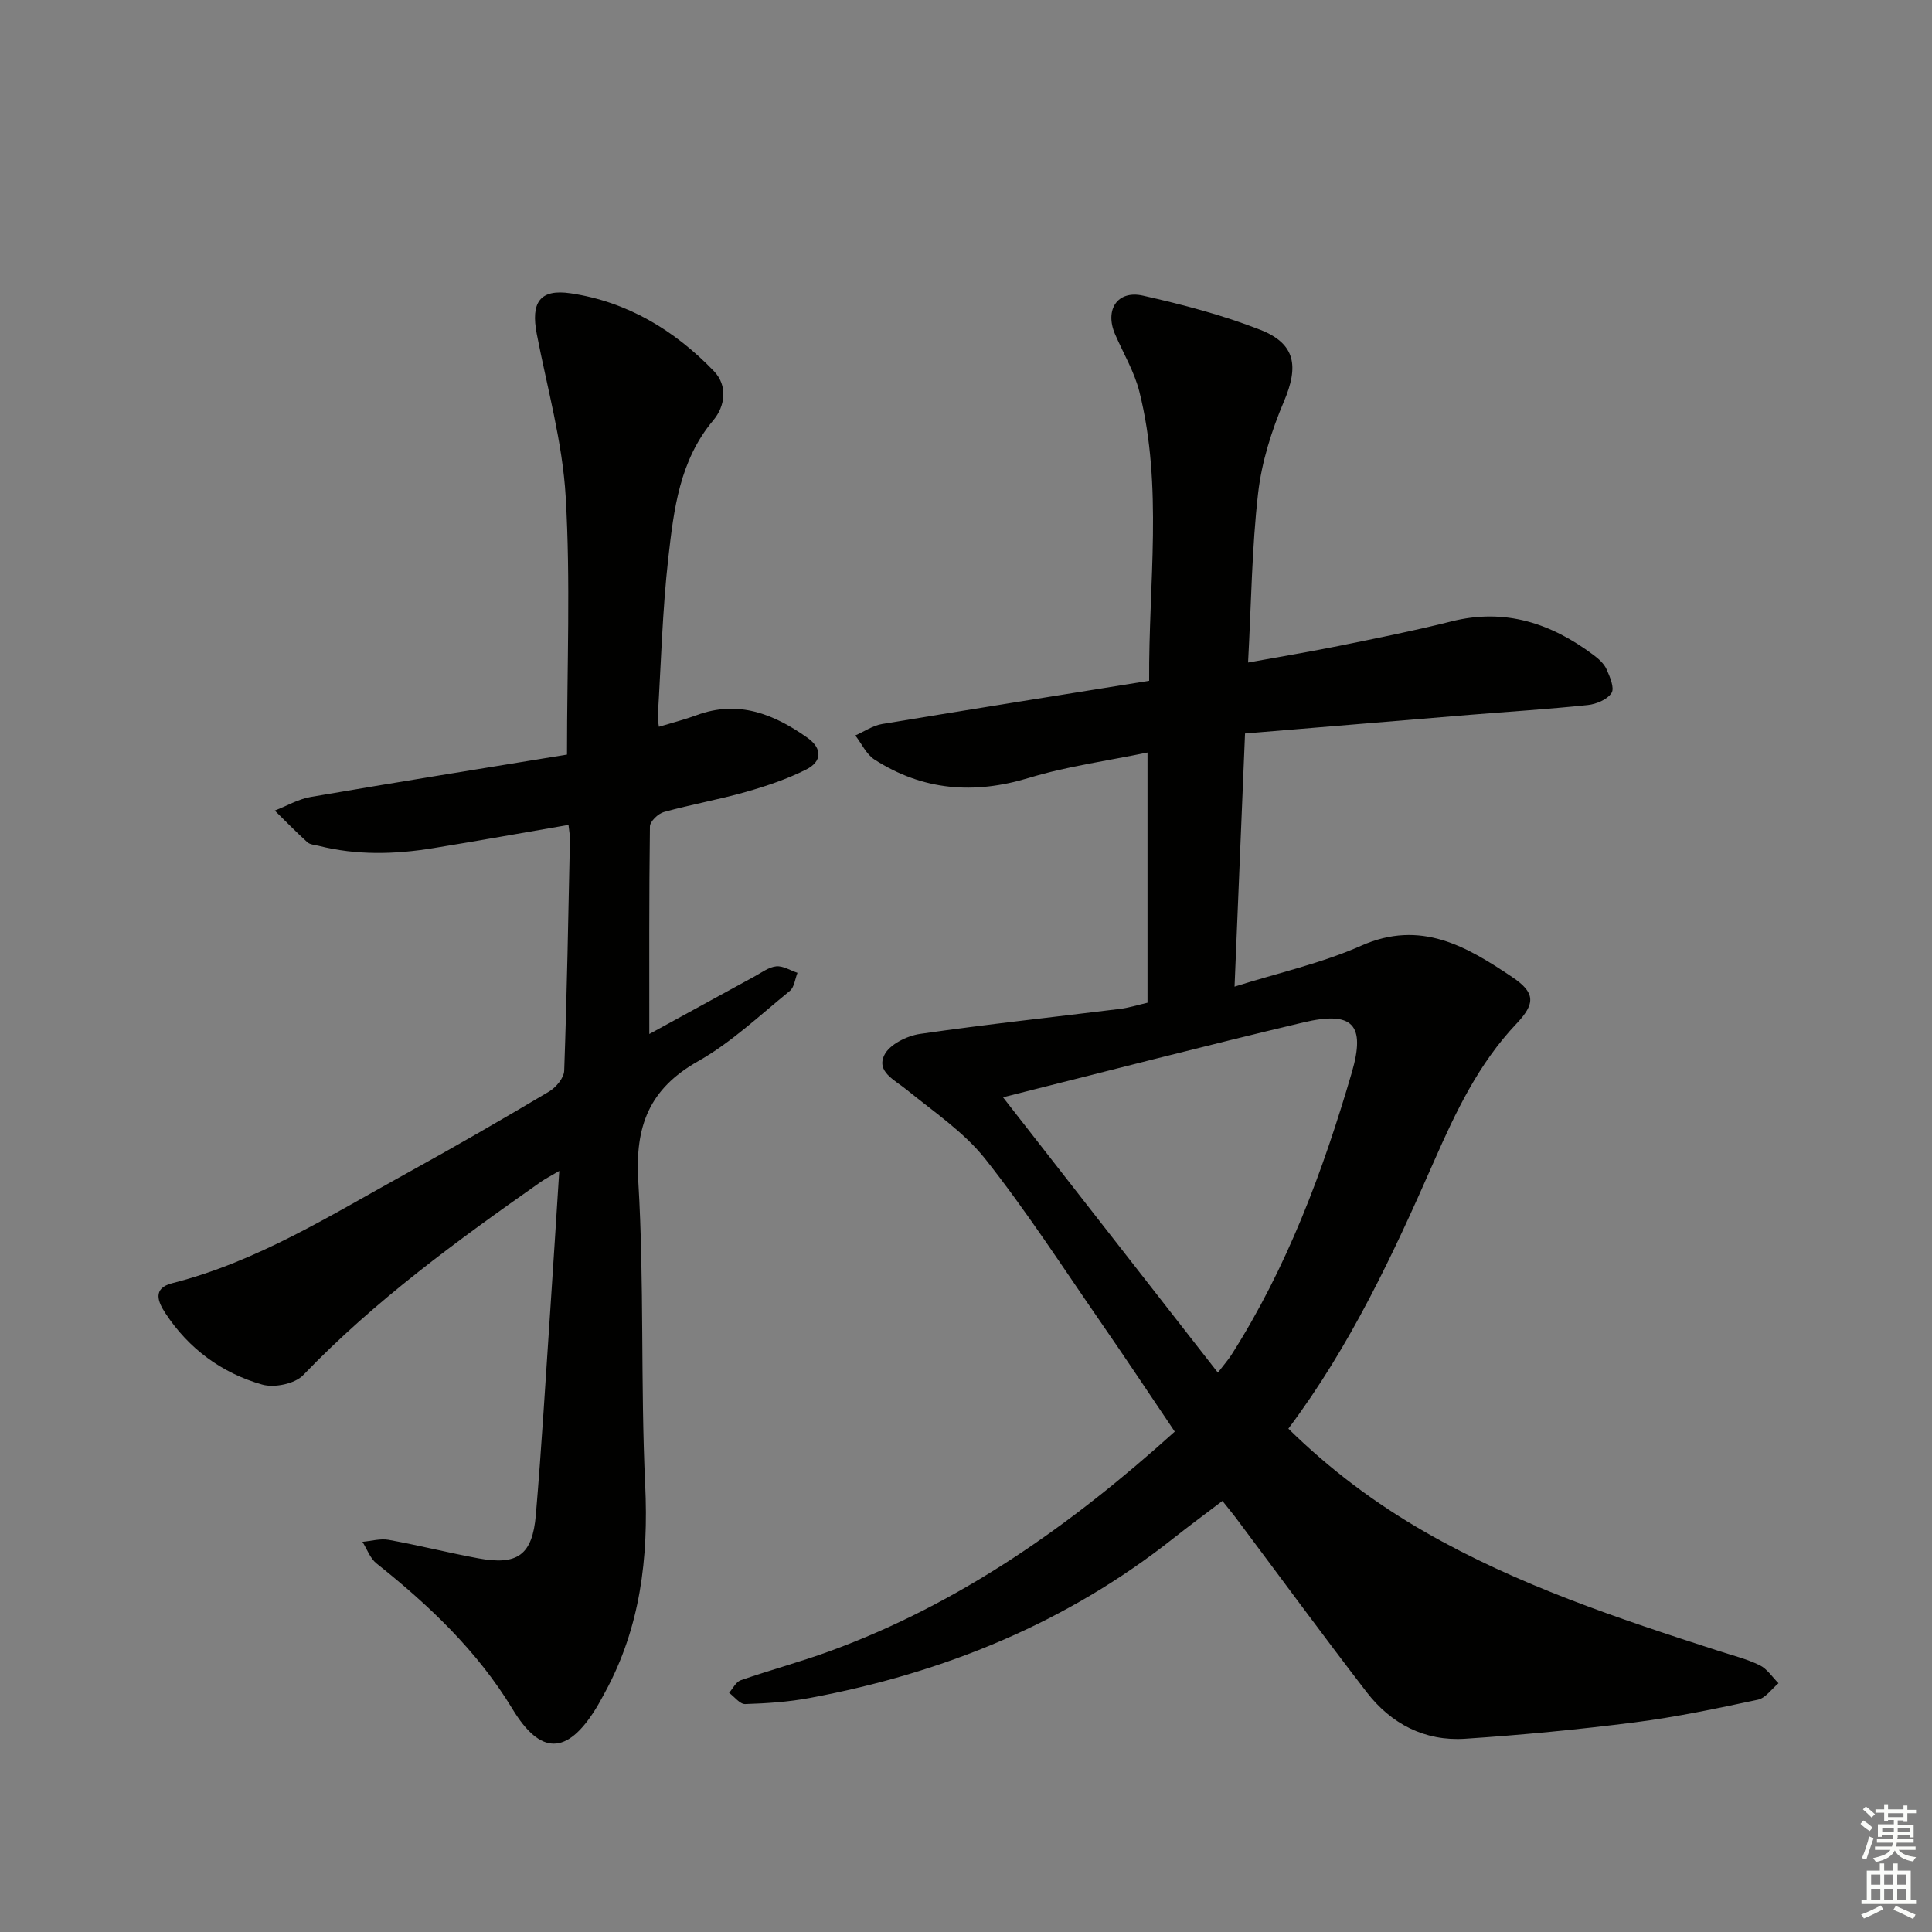
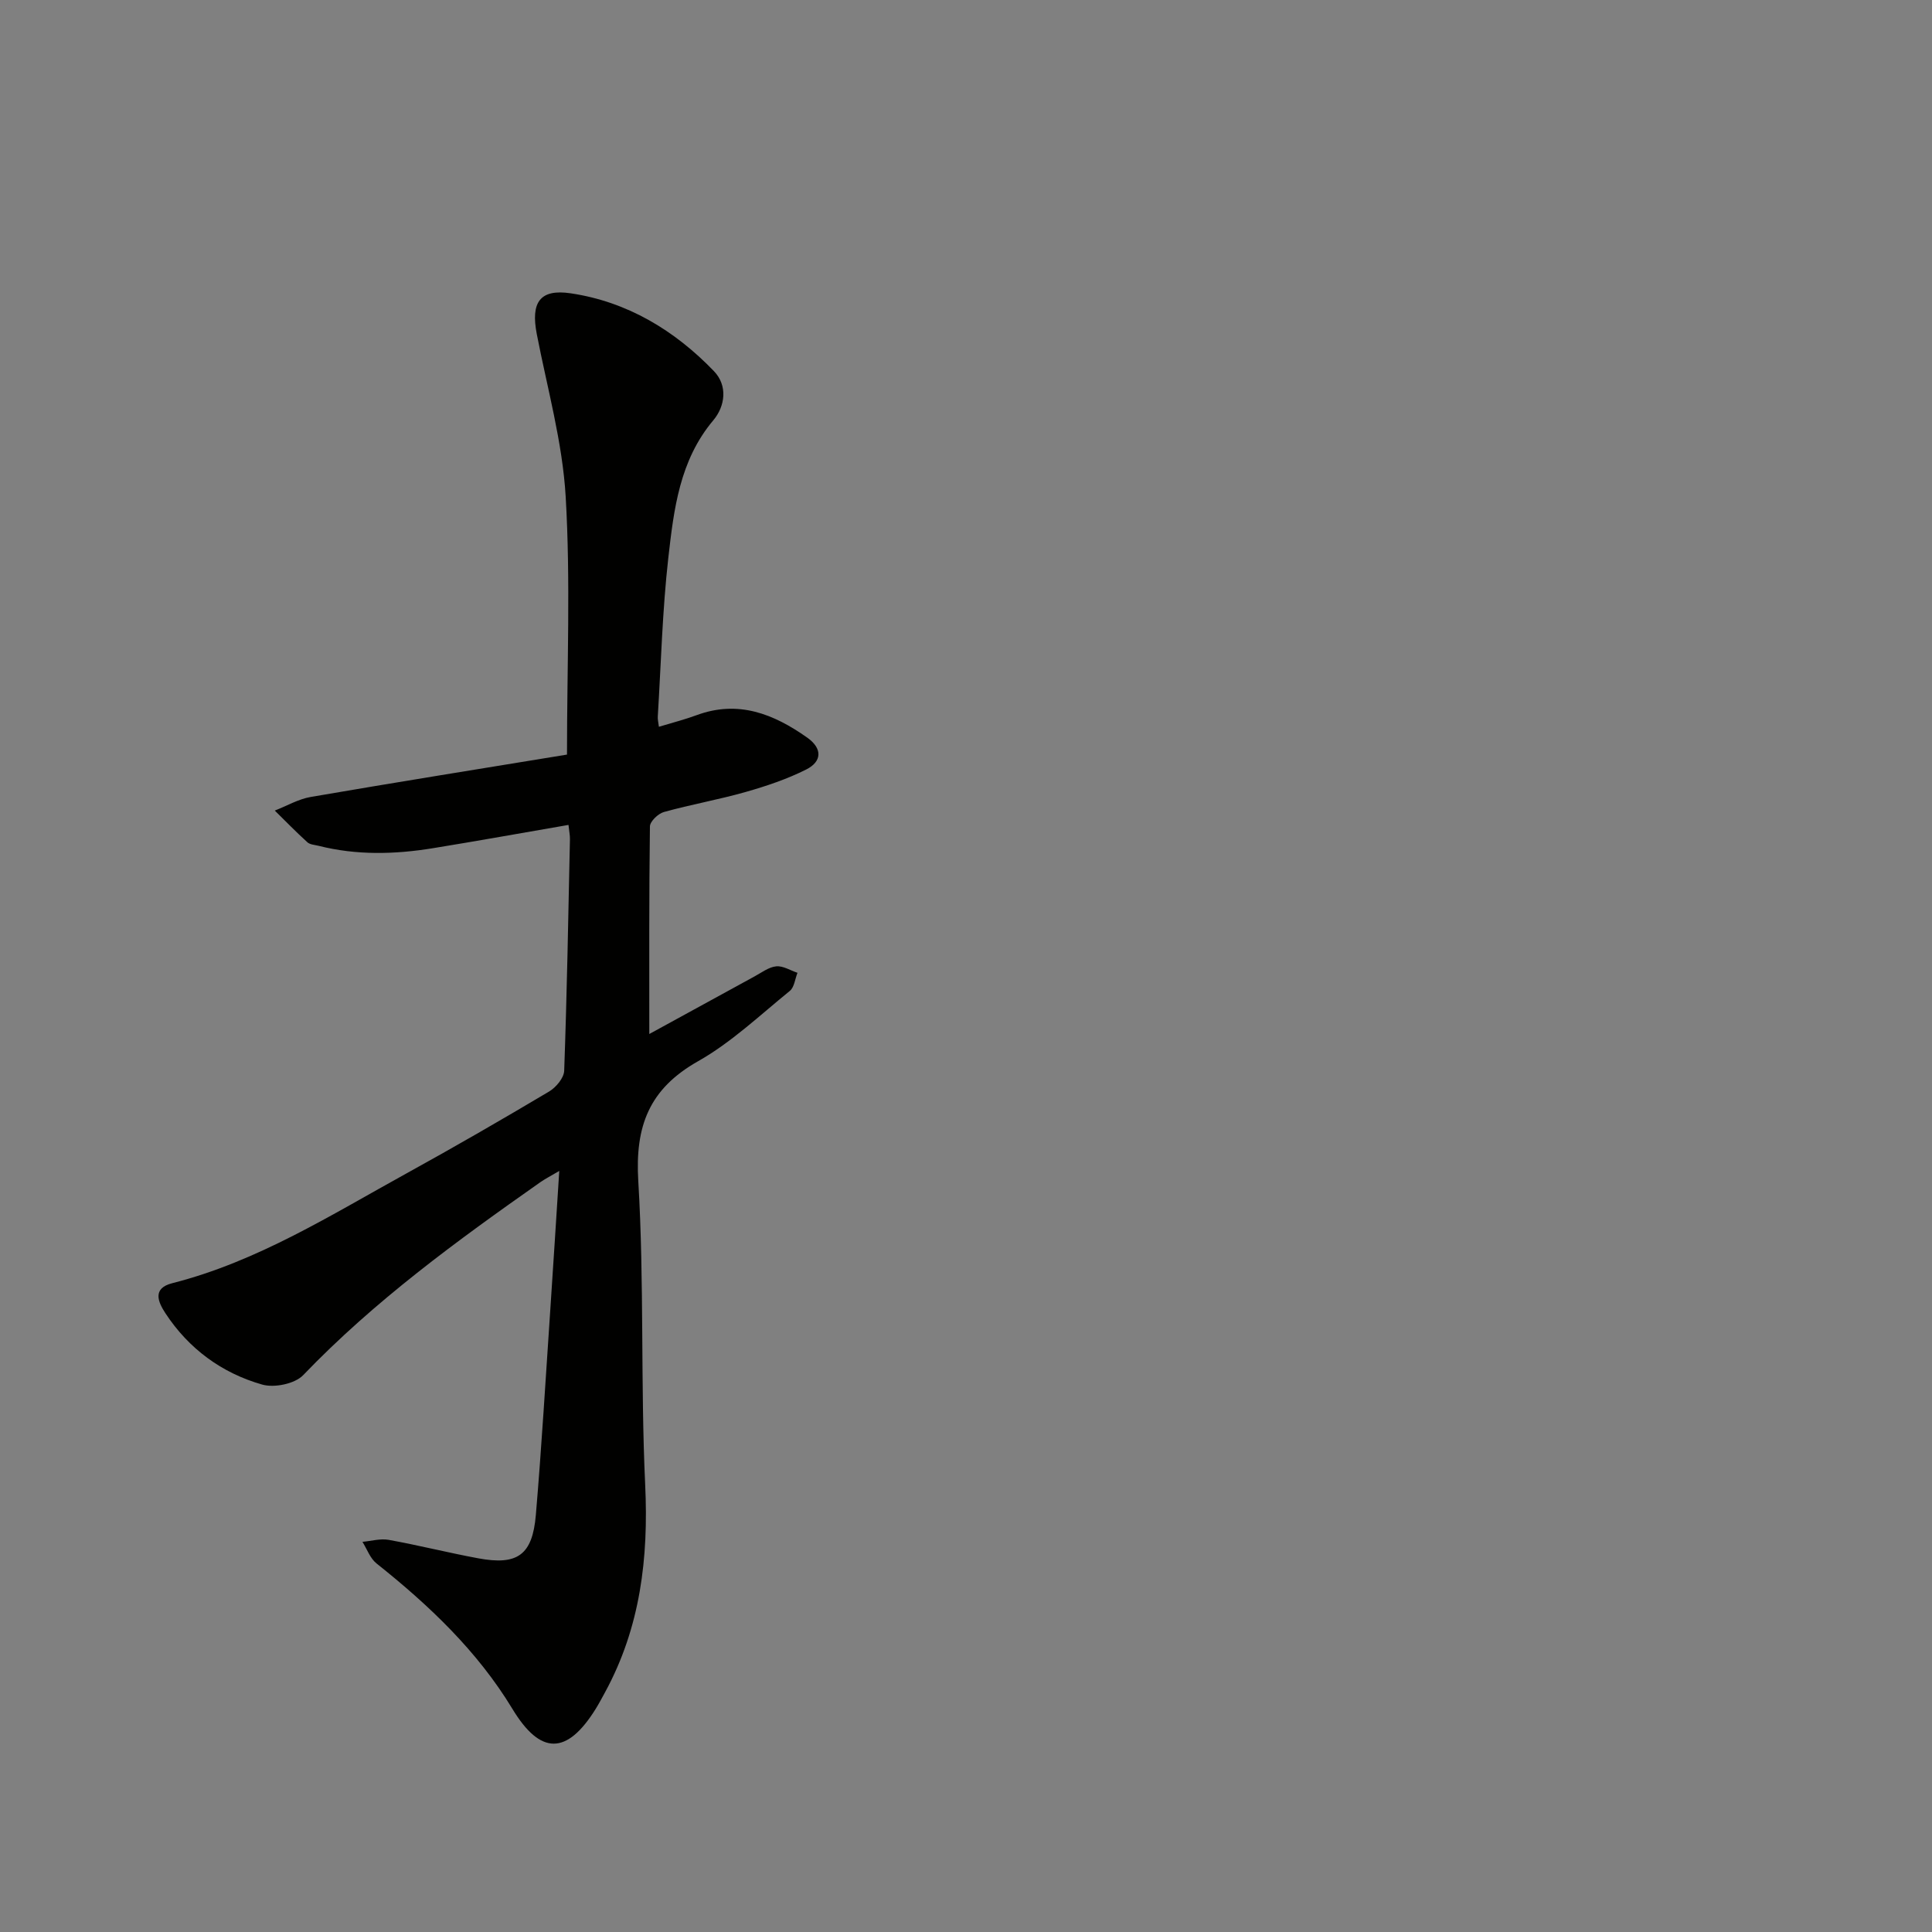
<svg xmlns="http://www.w3.org/2000/svg" enable-background="new 0 0 400 400" viewBox="0 0 400 400">
  <rect x="0" y="0" width="400" height="400" fill="#808080" stroke="none" />
-   <path d="m253.09 310.75c-3.5 2.67-6.83 5.11-10.06 7.67-22.24 17.63-47.7 27.96-75.4 33.13-4.39.82-8.9 1.12-13.36 1.26-1.08.03-2.21-1.51-3.32-2.33.79-.89 1.42-2.26 2.4-2.6 6.11-2.12 12.37-3.8 18.44-6.02 27-9.86 49.94-26.07 71.43-45.46-5.31-7.87-10.24-15.31-15.32-22.65-7.85-11.35-15.36-22.99-23.91-33.8-4.43-5.59-10.69-9.78-16.31-14.36-2.46-2.01-6.29-3.69-4.58-7.17 1.07-2.18 4.68-3.97 7.38-4.36 13.78-2 27.64-3.47 41.47-5.19 1.78-.22 3.52-.78 5.63-1.27 0-17.13 0-34.08 0-51.8-8.23 1.71-16.58 2.83-24.54 5.25-11.41 3.47-21.99 2.63-31.98-3.79-1.7-1.09-2.67-3.3-3.98-4.99 1.84-.81 3.62-2.05 5.55-2.37 18.32-3.05 36.66-5.95 55.29-8.95-.14-20.2 2.9-40.17-2.02-59.84-1.03-4.12-3.31-7.93-5.02-11.87-2.22-5.09.45-9.23 5.77-8.03 8.21 1.85 16.45 4.01 24.27 7.07 7.36 2.88 7.99 7.59 4.9 14.85-2.55 6.01-4.6 12.51-5.34 18.96-1.3 11.34-1.42 22.81-2.08 35.08 6.6-1.2 12.72-2.21 18.79-3.44 7.8-1.58 15.61-3.14 23.32-5.08 11.11-2.8 20.66.4 29.45 6.99 1.04.78 2.14 1.77 2.65 2.91.7 1.56 1.7 3.89 1.04 4.92-.87 1.36-3.16 2.32-4.93 2.5-8.1.85-16.23 1.36-24.34 2.02-15.22 1.25-30.44 2.53-46.61 3.87-.72 17.36-1.42 34.35-2.17 52.41 9.13-2.88 18.04-4.84 26.22-8.47 12.35-5.49 21.86.17 31.27 6.49 4.81 3.23 4.82 5.49.88 9.65-7.83 8.26-12.55 18.2-17.07 28.48-8.42 19.17-17.26 38.17-30.16 55.37 8.65 8.48 18.05 15.51 28.3 21.39 19.14 10.99 39.96 17.9 60.83 24.64 2.84.92 5.78 1.65 8.44 2.94 1.55.75 2.63 2.46 3.91 3.74-1.42 1.18-2.68 3.07-4.28 3.41-8.43 1.8-16.9 3.59-25.44 4.68-11.68 1.49-23.42 2.62-35.16 3.4-8.36.55-15.33-3.08-20.39-9.65-9.23-11.98-18.16-24.19-27.23-36.29-.78-1.02-1.61-2.01-2.63-3.3zm-.94-26.56c1.44-1.88 2.19-2.72 2.79-3.66 11.53-18.1 18.95-37.99 24.92-58.42 2.94-10.06.18-12.84-10.01-10.43-20.54 4.87-40.97 10.18-62.19 15.5 14.81 18.97 29.46 37.75 44.49 57.01z" fill="#010100" />
-   <path d="m136.42 150.47c2.77-.84 5.33-1.49 7.8-2.4 8.62-3.19 15.96-.26 22.9 4.64 3.21 2.27 3.06 4.97-.21 6.61-3.96 1.99-8.25 3.43-12.53 4.65-5.58 1.59-11.33 2.59-16.93 4.15-1.19.33-2.88 1.95-2.89 2.99-.19 14.27-.13 28.55-.13 42.97 6.74-3.69 14.26-7.82 21.8-11.93 1.46-.79 2.93-1.93 4.48-2.08 1.41-.14 2.93.85 4.4 1.34-.51 1.27-.66 3-1.59 3.75-6.2 5.03-12.11 10.67-19 14.56-10.13 5.73-13.06 13.43-12.37 24.82 1.26 20.92.45 41.96 1.43 62.91.71 15.14-1 29.46-8.29 42.88-.64 1.17-1.26 2.35-1.96 3.48-5.98 9.61-11.45 9.57-17.24 0-7.27-12-17.26-21.46-28.14-30.12-1.32-1.05-1.96-2.96-2.91-4.47 1.81-.16 3.7-.72 5.43-.41 6.21 1.12 12.33 2.67 18.54 3.82 8.12 1.51 11.22-.66 11.93-8.96 1.21-14.24 2.04-28.51 3.01-42.77.62-9.22 1.2-18.45 1.84-28.47-1.75 1.04-2.87 1.6-3.89 2.31-17.31 12.16-34.38 24.6-49.13 39.97-1.73 1.8-5.98 2.67-8.49 1.95-8.36-2.38-15.21-7.41-20.04-14.78-1.49-2.28-2.79-5.14 1.43-6.21 17.66-4.49 32.89-14.14 48.58-22.78 9.91-5.46 19.71-11.12 29.43-16.9 1.43-.85 3.08-2.81 3.13-4.31.57-15.97.85-31.95 1.19-47.93.02-.8-.16-1.61-.3-2.96-9.51 1.64-18.77 3.31-28.06 4.82-7.9 1.29-15.81 1.49-23.66-.49-.8-.2-1.78-.24-2.33-.73-2.33-2.11-4.52-4.37-6.76-6.57 2.48-.96 4.88-2.38 7.45-2.82 17.78-3.06 35.6-5.91 53.05-8.77 0-18.48.75-35.98-.27-53.38-.66-11.32-3.82-22.49-5.99-33.71-1.25-6.48.59-9.38 7.05-8.41 11.68 1.74 21.5 7.66 29.63 16.11 2.89 3 2.34 7.24-.13 10.18-6.99 8.31-8.17 18.44-9.31 28.45-1.23 10.89-1.51 21.89-2.18 32.85-.05.62.12 1.24.23 2.15z" fill="#010100" />
+   <path d="m136.42 150.47c2.77-.84 5.33-1.49 7.8-2.4 8.62-3.19 15.96-.26 22.9 4.64 3.21 2.27 3.06 4.97-.21 6.61-3.96 1.99-8.25 3.43-12.53 4.65-5.58 1.59-11.33 2.59-16.93 4.15-1.19.33-2.88 1.95-2.89 2.99-.19 14.27-.13 28.55-.13 42.97 6.74-3.69 14.26-7.82 21.8-11.93 1.46-.79 2.93-1.93 4.48-2.08 1.41-.14 2.93.85 4.4 1.34-.51 1.27-.66 3-1.59 3.75-6.2 5.03-12.11 10.67-19 14.56-10.13 5.73-13.06 13.43-12.37 24.82 1.26 20.92.45 41.96 1.43 62.91.71 15.14-1 29.46-8.29 42.88-.64 1.17-1.26 2.35-1.96 3.48-5.98 9.61-11.45 9.57-17.24 0-7.27-12-17.26-21.46-28.14-30.12-1.32-1.05-1.96-2.96-2.91-4.47 1.81-.16 3.7-.72 5.43-.41 6.21 1.12 12.33 2.67 18.54 3.82 8.12 1.51 11.22-.66 11.93-8.96 1.21-14.24 2.04-28.51 3.01-42.77.62-9.22 1.2-18.45 1.84-28.47-1.75 1.04-2.87 1.6-3.89 2.31-17.31 12.16-34.38 24.6-49.13 39.97-1.73 1.8-5.98 2.67-8.49 1.95-8.36-2.38-15.21-7.41-20.04-14.78-1.49-2.28-2.79-5.14 1.43-6.21 17.66-4.49 32.89-14.14 48.58-22.78 9.91-5.46 19.71-11.12 29.43-16.9 1.43-.85 3.08-2.81 3.13-4.31.57-15.97.85-31.95 1.19-47.93.02-.8-.16-1.61-.3-2.96-9.51 1.64-18.77 3.31-28.06 4.82-7.9 1.29-15.81 1.49-23.66-.49-.8-.2-1.78-.24-2.33-.73-2.33-2.11-4.52-4.37-6.76-6.57 2.48-.96 4.88-2.38 7.45-2.82 17.78-3.06 35.6-5.91 53.05-8.77 0-18.48.75-35.98-.27-53.38-.66-11.32-3.82-22.49-5.99-33.71-1.25-6.48.59-9.38 7.05-8.41 11.68 1.74 21.5 7.66 29.63 16.11 2.89 3 2.34 7.24-.13 10.18-6.99 8.31-8.17 18.44-9.31 28.45-1.23 10.89-1.51 21.89-2.18 32.85-.05.62.12 1.24.23 2.15" fill="#010100" />
  <g fill="#fbfcfa">
-     <path d="m385.2 377.6.6-.7c.6.4 1.3.9 1.9 1.5l-.6.7c-.8-.5-1.4-1-1.9-1.5zm.3 7.1c.6-1.4 1.1-2.9 1.5-4.5.3.1.6.3.9.4-.5 1.4-1 2.9-1.5 4.4zm.2-10.1.6-.6c.7.5 1.3 1.1 1.9 1.6l-.7.7c-.6-.6-1.2-1.2-1.8-1.7zm8.4-.8h.8v.9h1.8v.7h-1.8v1.8h-.8v-.3h-1.2v.9h3.3v2.6h-.8v-.4h-2.5c0 .3 0 .6-.1.8h3.4v.7h-3.5c0 .3-.1.6-.1.8h4v.7h-3.5c.7.9 1.9 1.3 3.6 1.5-.2.2-.4.5-.6.9-1.9-.3-3.2-1.1-3.8-2.3-.5 1.1-1.8 2-3.9 2.4-.2-.3-.4-.5-.6-.8 1.9-.4 3.1-.9 3.6-1.7h-3.2v-.7h3.5c.1-.2.1-.5.2-.8h-3.3v-.7h3.4c0-.2 0-.5 0-.8h-2.4v.3h-.8v-2.6h3.3v-.9h-1.2v.3h-.8v-1.8h-1.8v-.7h1.8v-.9h.8v.9h3.2zm-4.4 5.5h2.4c0-.3 0-.6 0-.9h-2.4zm1.2-3.1h3.2v-.8h-3.2zm4.4 2.2h-2.4v.9h2.5v-.9z" />
-     <path d="m389.2 385.8h.9v1.5h1.9v-1.5h.9v1.5h2.7v6h1.1v.9h-11.3v-.9h1.1v-6h2.7zm.2 8.7.5.8c-1.2.6-2.5 1.3-4 1.9-.2-.3-.3-.6-.6-.8 1.6-.6 3-1.3 4.1-1.9zm-2-4.3h1.9v-2.1h-1.9zm0 3.1h1.9v-2.2h-1.9zm2.7-3.1h1.9v-2.1h-1.9zm0 3.1h1.9v-2.2h-1.9zm2.4 1.3c1.4.6 2.7 1.2 4.1 1.8l-.5.9c-1.5-.7-2.8-1.4-4.1-1.9zm2.2-6.5h-1.9v2.1h1.9zm-1.9 5.2h1.9v-2.2h-1.9z" />
-   </g>
+     </g>
</svg>